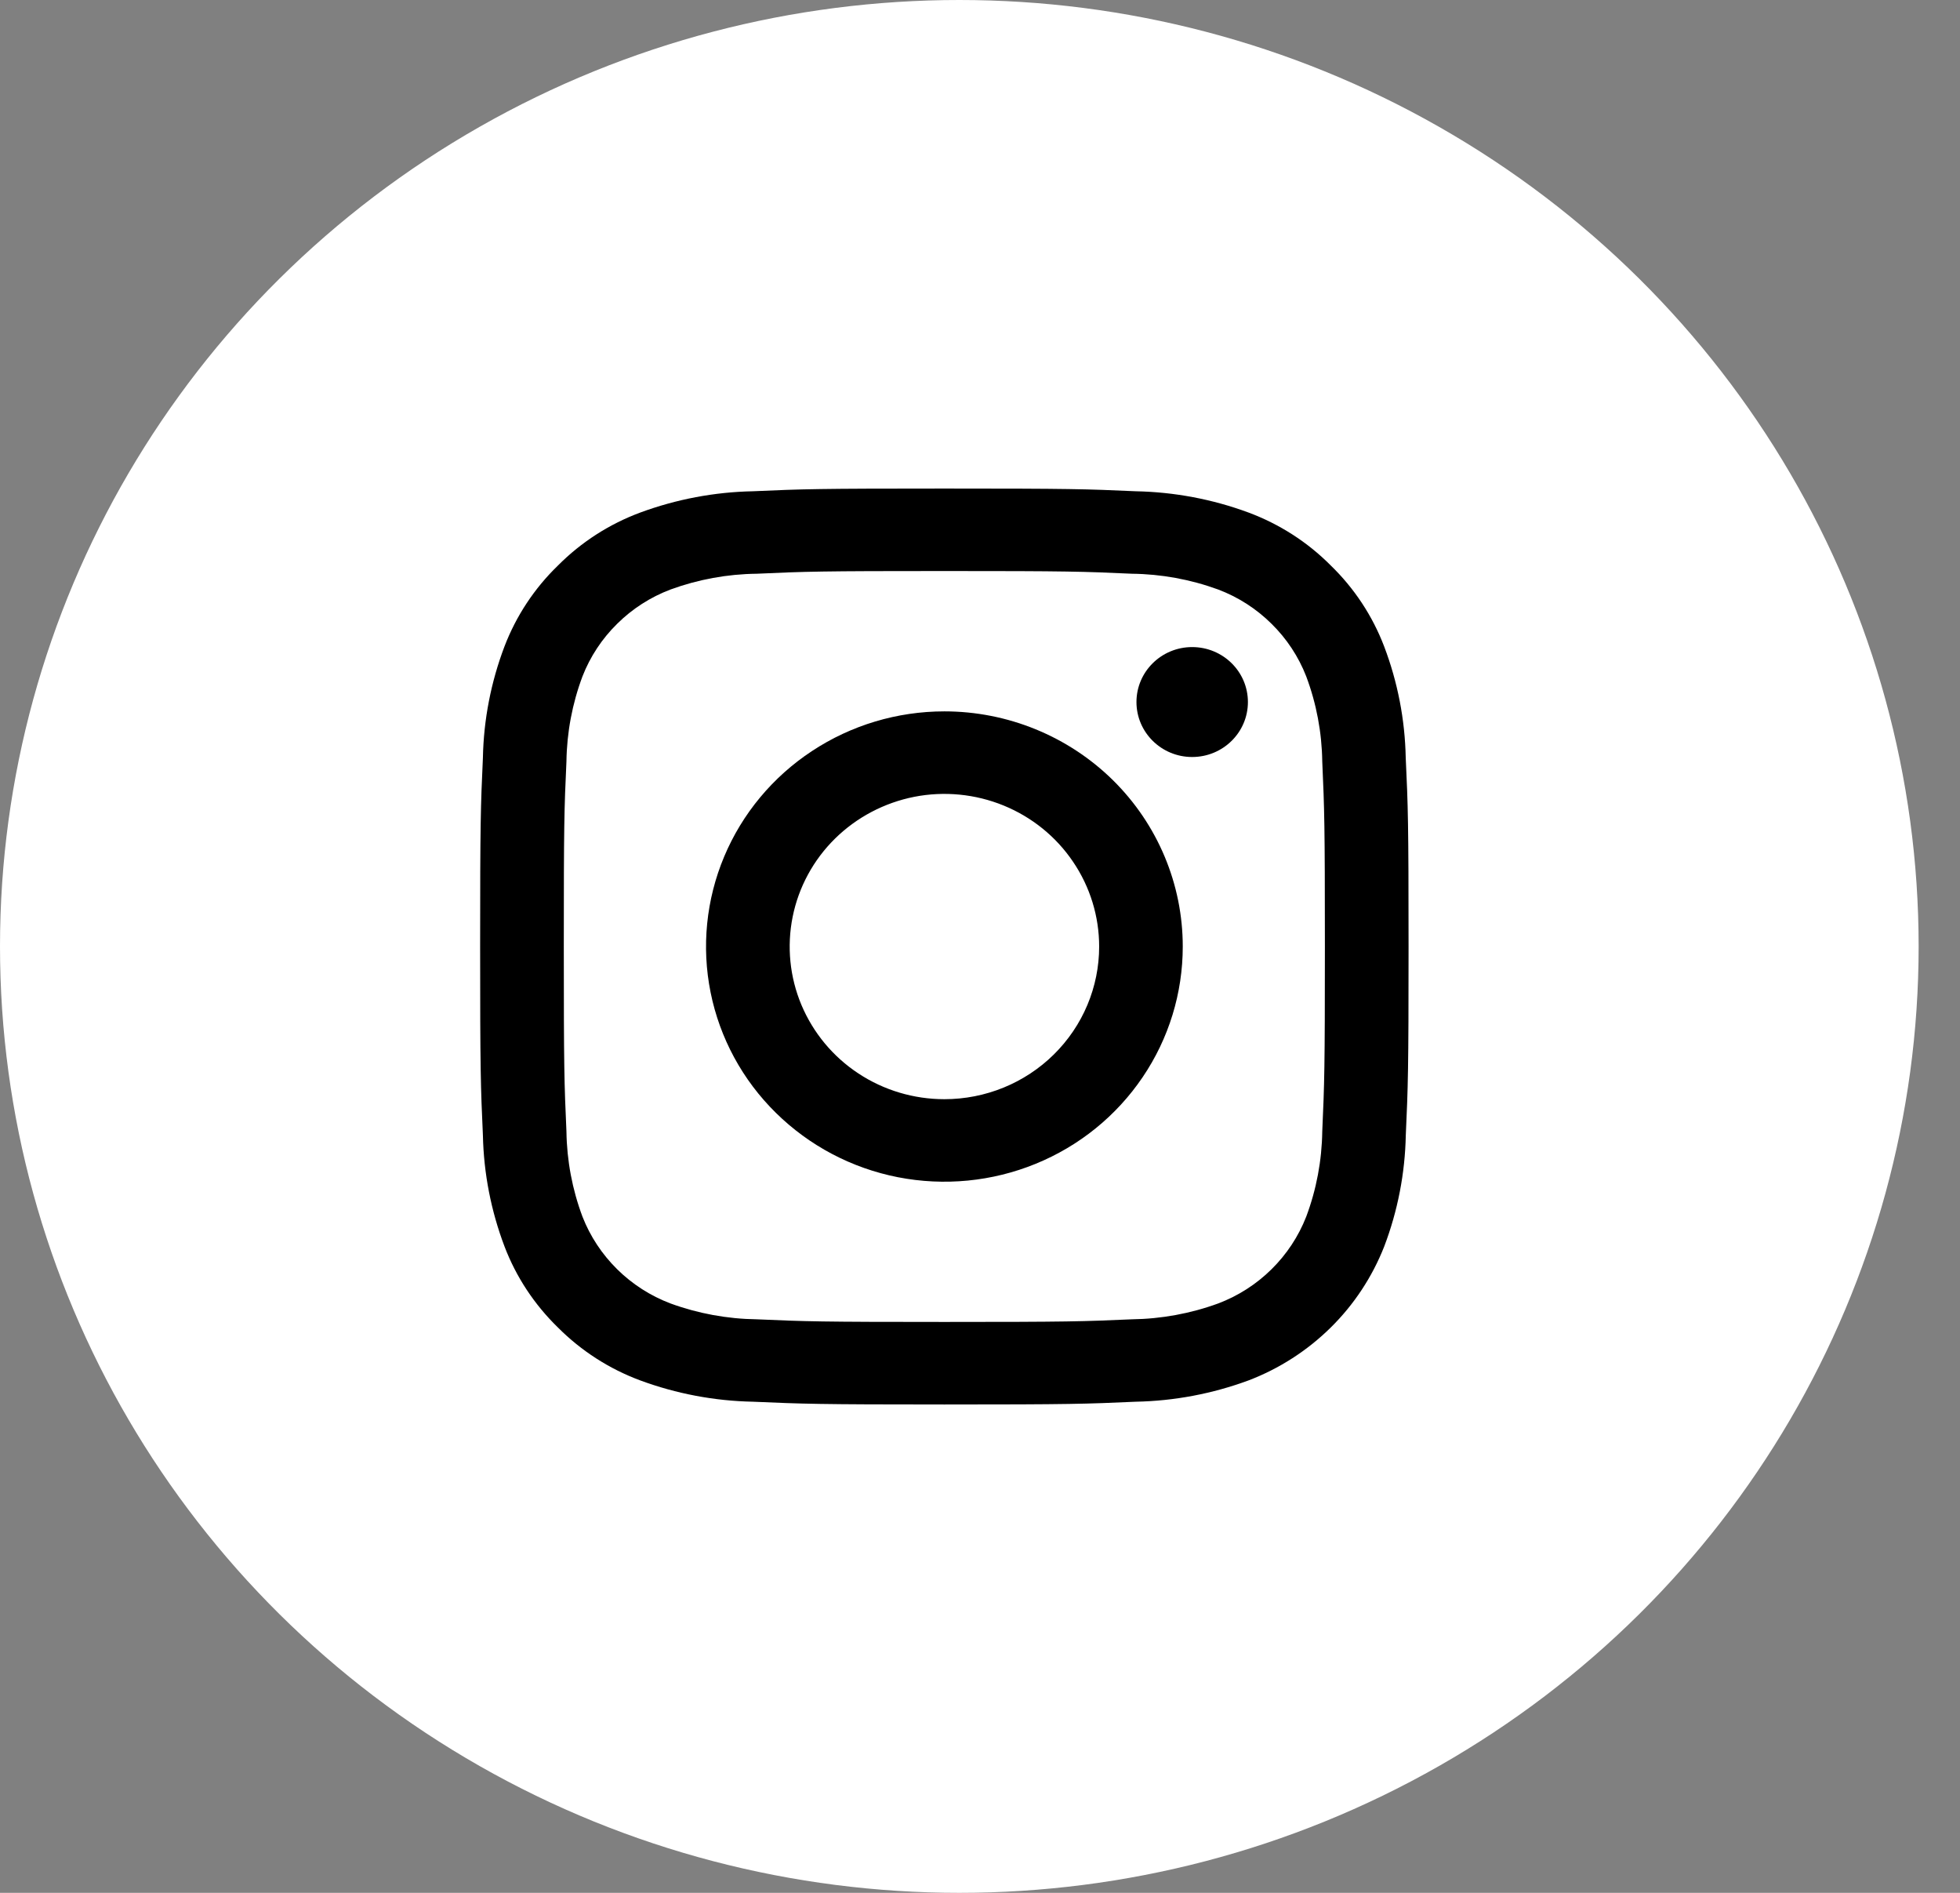
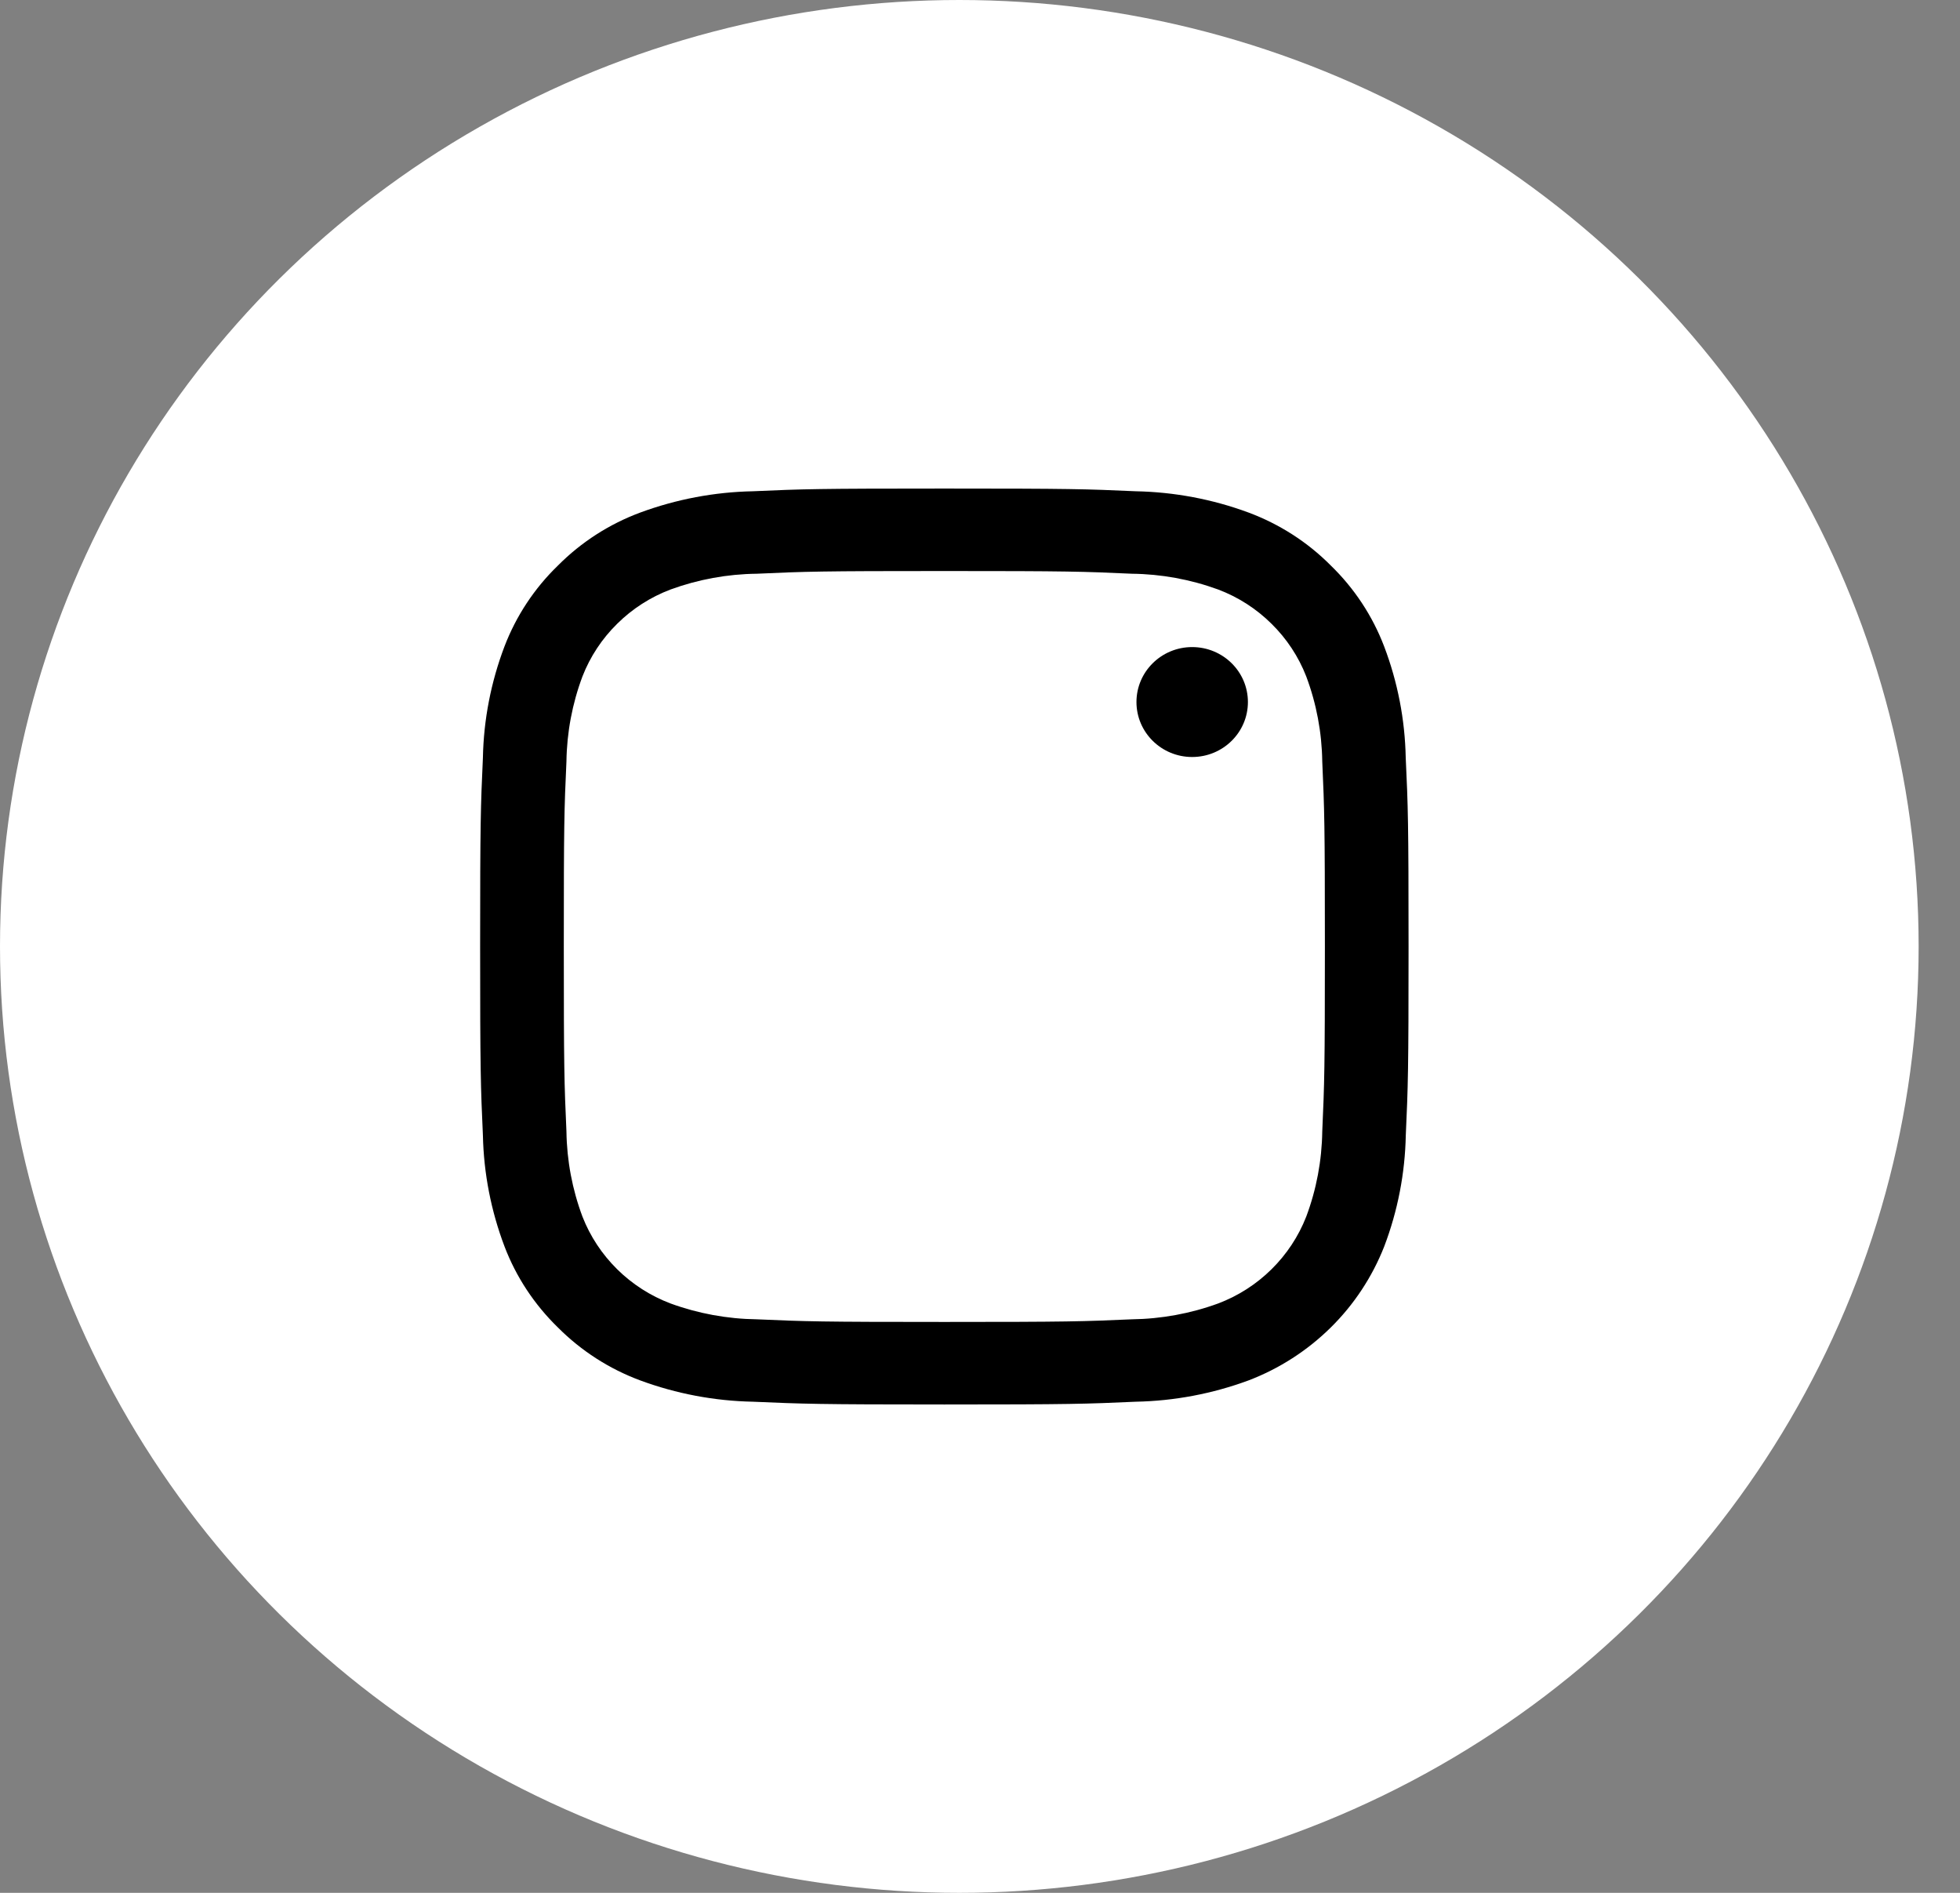
<svg xmlns="http://www.w3.org/2000/svg" width="29" height="28" viewBox="0 0 29 28" fill="none">
  <rect x="0" y="0" width="29" height="28" fill="#808080" stroke="none" />
  <ellipse cx="14.194" cy="14" rx="14.194" ry="14" fill="white" />
  <path d="M13.973 8.447C15.806 8.447 16.023 8.454 16.748 8.487C17.183 8.492 17.615 8.571 18.023 8.72C18.32 8.832 18.589 9.005 18.813 9.227C19.038 9.448 19.213 9.713 19.327 10.006C19.478 10.409 19.558 10.834 19.564 11.264C19.596 11.978 19.603 12.192 19.603 14.001C19.603 15.81 19.596 16.024 19.564 16.738C19.558 17.168 19.478 17.594 19.327 17.997C19.213 18.289 19.038 18.554 18.813 18.776C18.589 18.997 18.32 19.17 18.023 19.282C17.615 19.431 17.183 19.51 16.748 19.516C16.024 19.548 15.807 19.555 13.973 19.555C12.138 19.555 11.921 19.548 11.197 19.516C10.761 19.51 10.33 19.431 9.922 19.282C9.625 19.17 9.356 18.997 9.132 18.776C8.907 18.554 8.732 18.289 8.618 17.997C8.467 17.594 8.387 17.168 8.381 16.738C8.349 16.024 8.342 15.81 8.342 14.001C8.342 12.192 8.348 11.978 8.381 11.264C8.387 10.834 8.467 10.409 8.618 10.006C8.732 9.713 8.907 9.448 9.132 9.227C9.356 9.005 9.625 8.832 9.922 8.72C10.33 8.571 10.761 8.492 11.197 8.487C11.921 8.454 12.139 8.447 13.973 8.447ZM13.973 7.227C12.108 7.227 11.873 7.234 11.141 7.267C10.571 7.278 10.007 7.385 9.473 7.582C9.015 7.752 8.6 8.019 8.257 8.364C7.907 8.702 7.637 9.111 7.464 9.563C7.264 10.09 7.156 10.646 7.145 11.209C7.112 11.93 7.104 12.162 7.104 14.001C7.104 15.839 7.112 16.071 7.145 16.794C7.157 17.356 7.265 17.912 7.465 18.439C7.637 18.891 7.908 19.3 8.257 19.639C8.6 19.983 9.015 20.25 9.473 20.42C10.007 20.617 10.571 20.724 11.141 20.735C11.874 20.767 12.108 20.776 13.973 20.776C15.838 20.776 16.072 20.768 16.805 20.735C17.375 20.724 17.939 20.617 18.473 20.42C18.929 20.246 19.343 19.979 19.689 19.638C20.035 19.297 20.304 18.888 20.481 18.438C20.681 17.912 20.789 17.355 20.8 16.793C20.833 16.071 20.841 15.839 20.841 14.001C20.841 12.162 20.833 11.93 20.799 11.208C20.788 10.646 20.68 10.089 20.48 9.563C20.308 9.111 20.037 8.701 19.688 8.363C19.345 8.018 18.93 7.752 18.471 7.581C17.938 7.384 17.373 7.278 16.803 7.267C16.072 7.234 15.837 7.227 13.973 7.227Z" fill="black" />
-   <path d="M13.973 10.523C13.276 10.523 12.594 10.727 12.014 11.11C11.434 11.492 10.982 12.035 10.715 12.671C10.448 13.307 10.378 14.006 10.514 14.681C10.65 15.356 10.986 15.976 11.48 16.462C11.973 16.948 12.601 17.28 13.285 17.414C13.97 17.548 14.679 17.479 15.323 17.216C15.968 16.953 16.519 16.507 16.906 15.935C17.294 15.363 17.5 14.69 17.5 14.002C17.5 13.079 17.129 12.195 16.468 11.542C15.806 10.89 14.909 10.523 13.973 10.523ZM13.973 16.26C13.521 16.26 13.078 16.128 12.702 15.88C12.325 15.632 12.032 15.279 11.858 14.866C11.685 14.454 11.64 14 11.728 13.562C11.816 13.124 12.034 12.721 12.355 12.405C12.675 12.09 13.083 11.875 13.527 11.787C13.971 11.7 14.431 11.745 14.85 11.916C15.268 12.087 15.626 12.376 15.877 12.748C16.129 13.119 16.263 13.556 16.263 14.002C16.263 14.601 16.022 15.175 15.592 15.599C15.163 16.022 14.581 16.26 13.973 16.26Z" fill="black" />
  <path d="M17.639 11.198C18.095 11.198 18.464 10.834 18.464 10.385C18.464 9.936 18.095 9.572 17.639 9.572C17.184 9.572 16.815 9.936 16.815 10.385C16.815 10.834 17.184 11.198 17.639 11.198Z" fill="black" />
</svg>